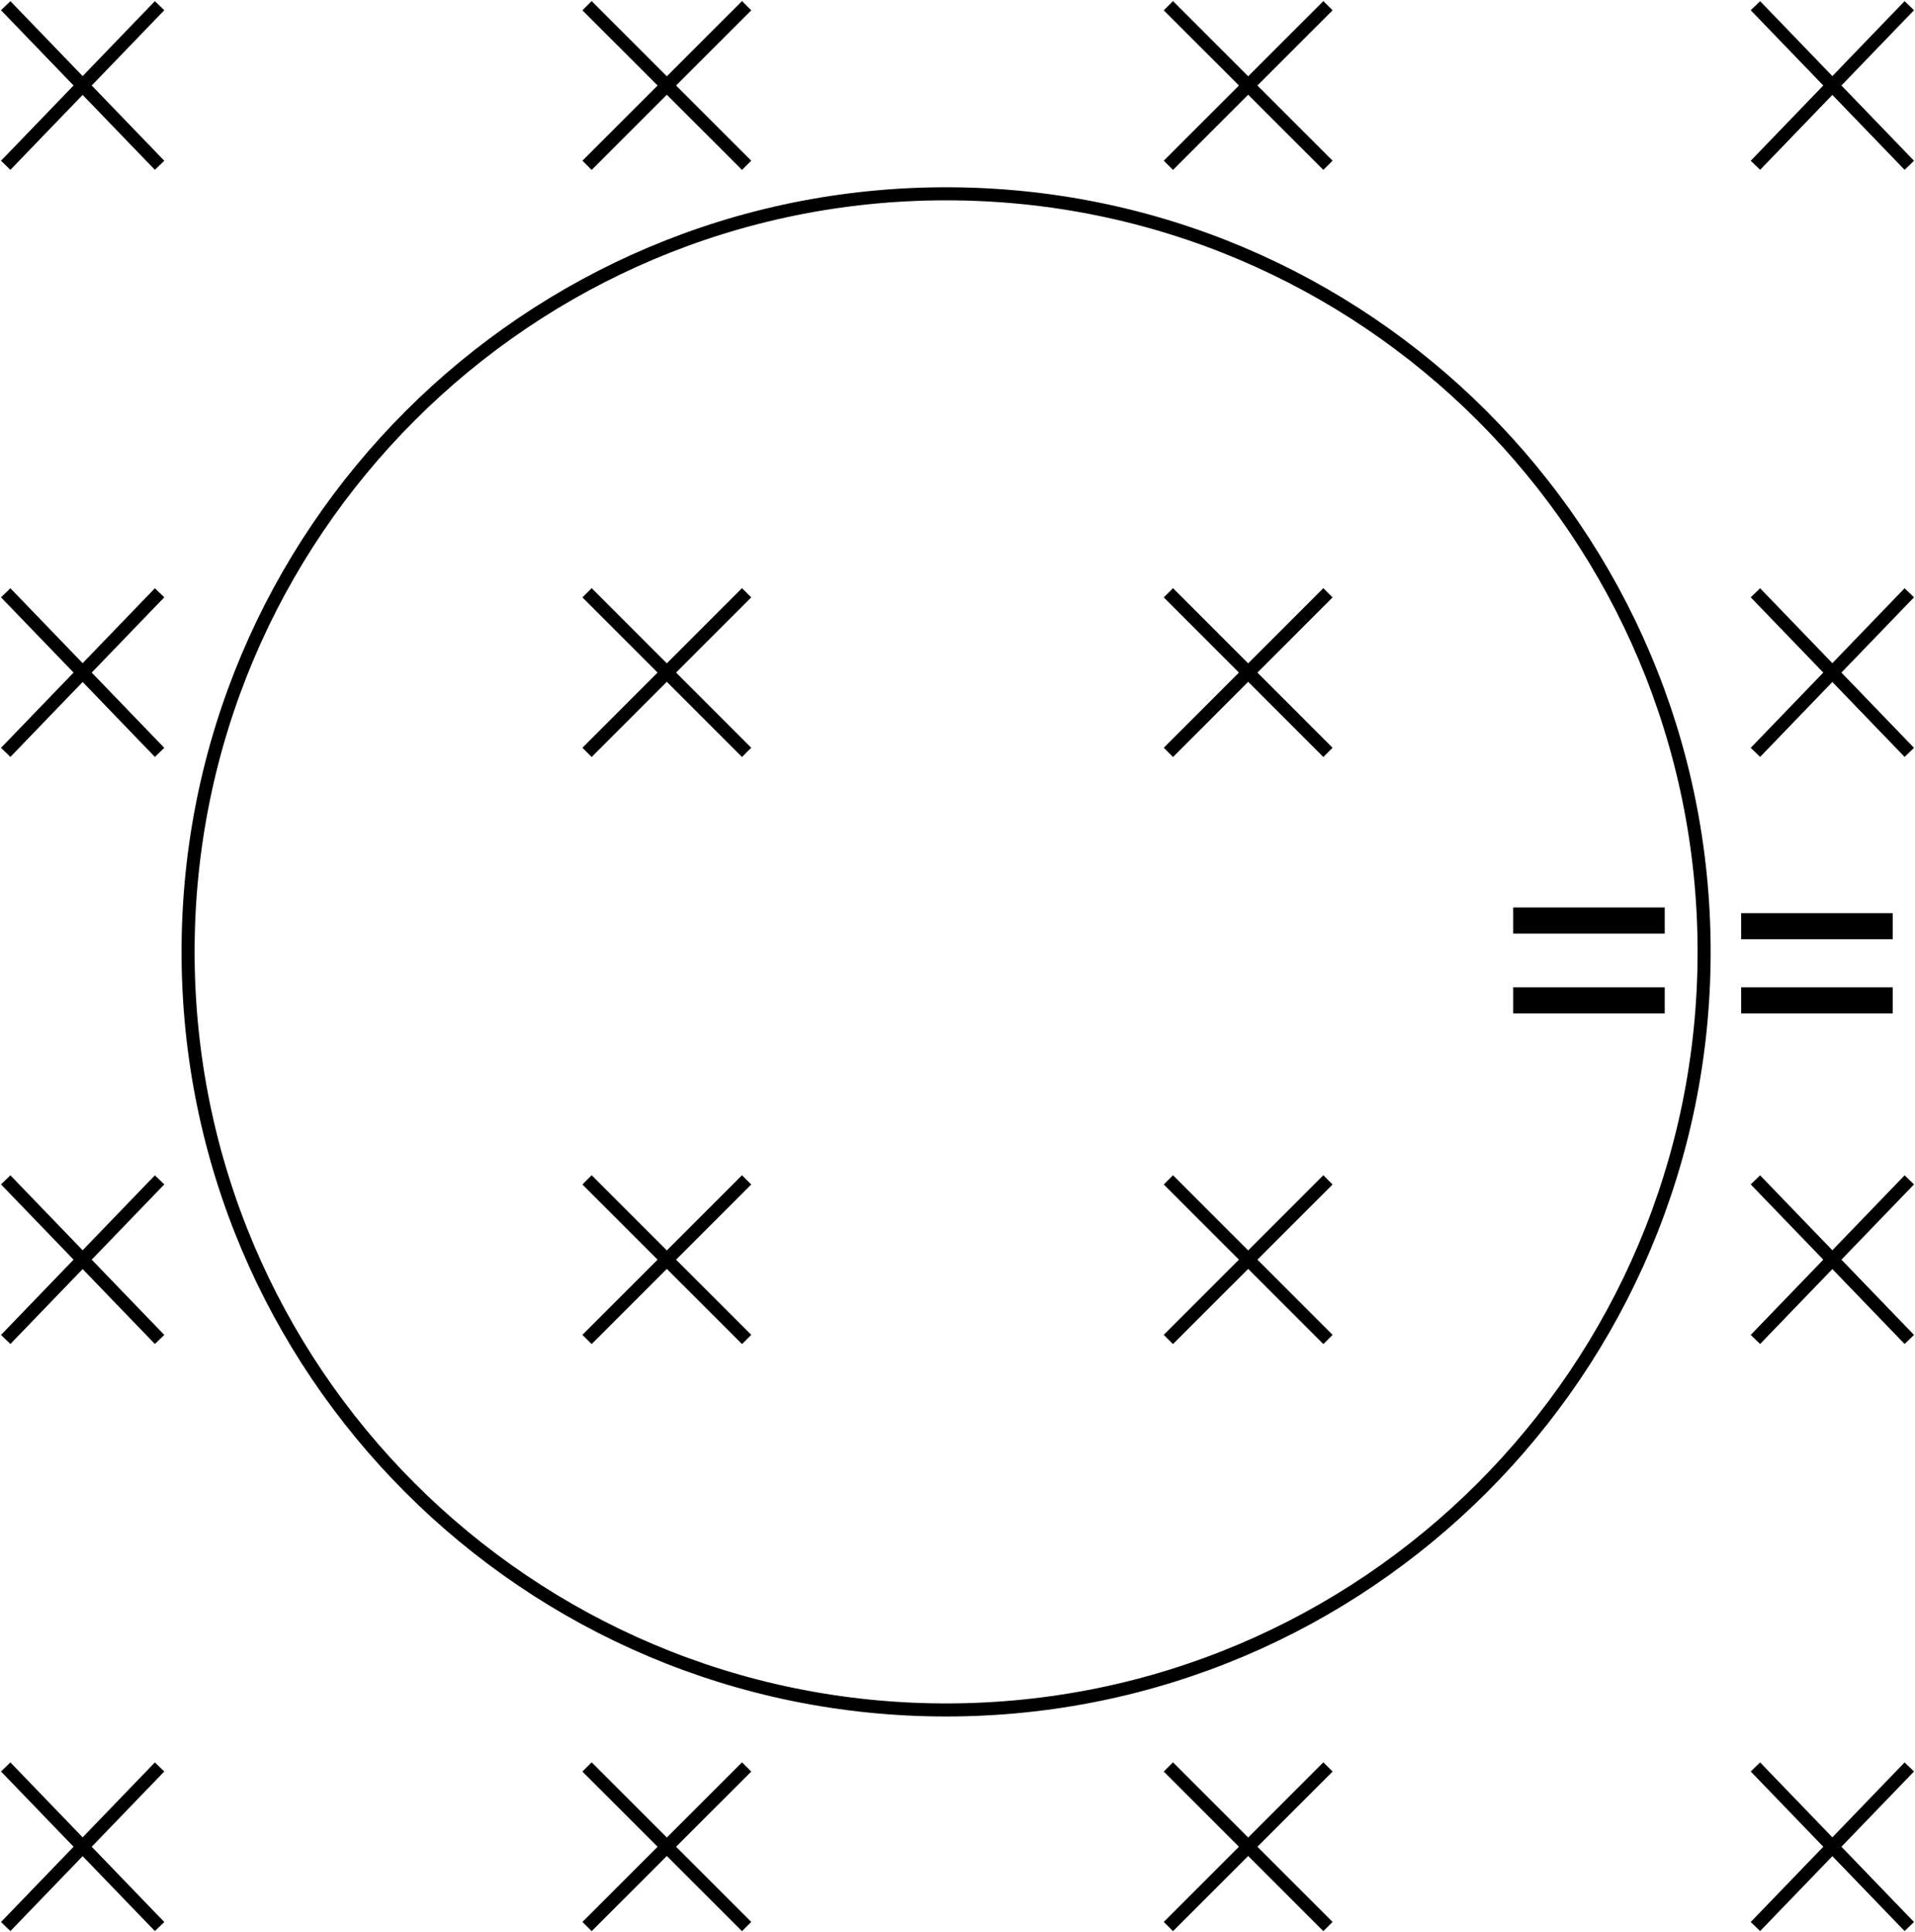
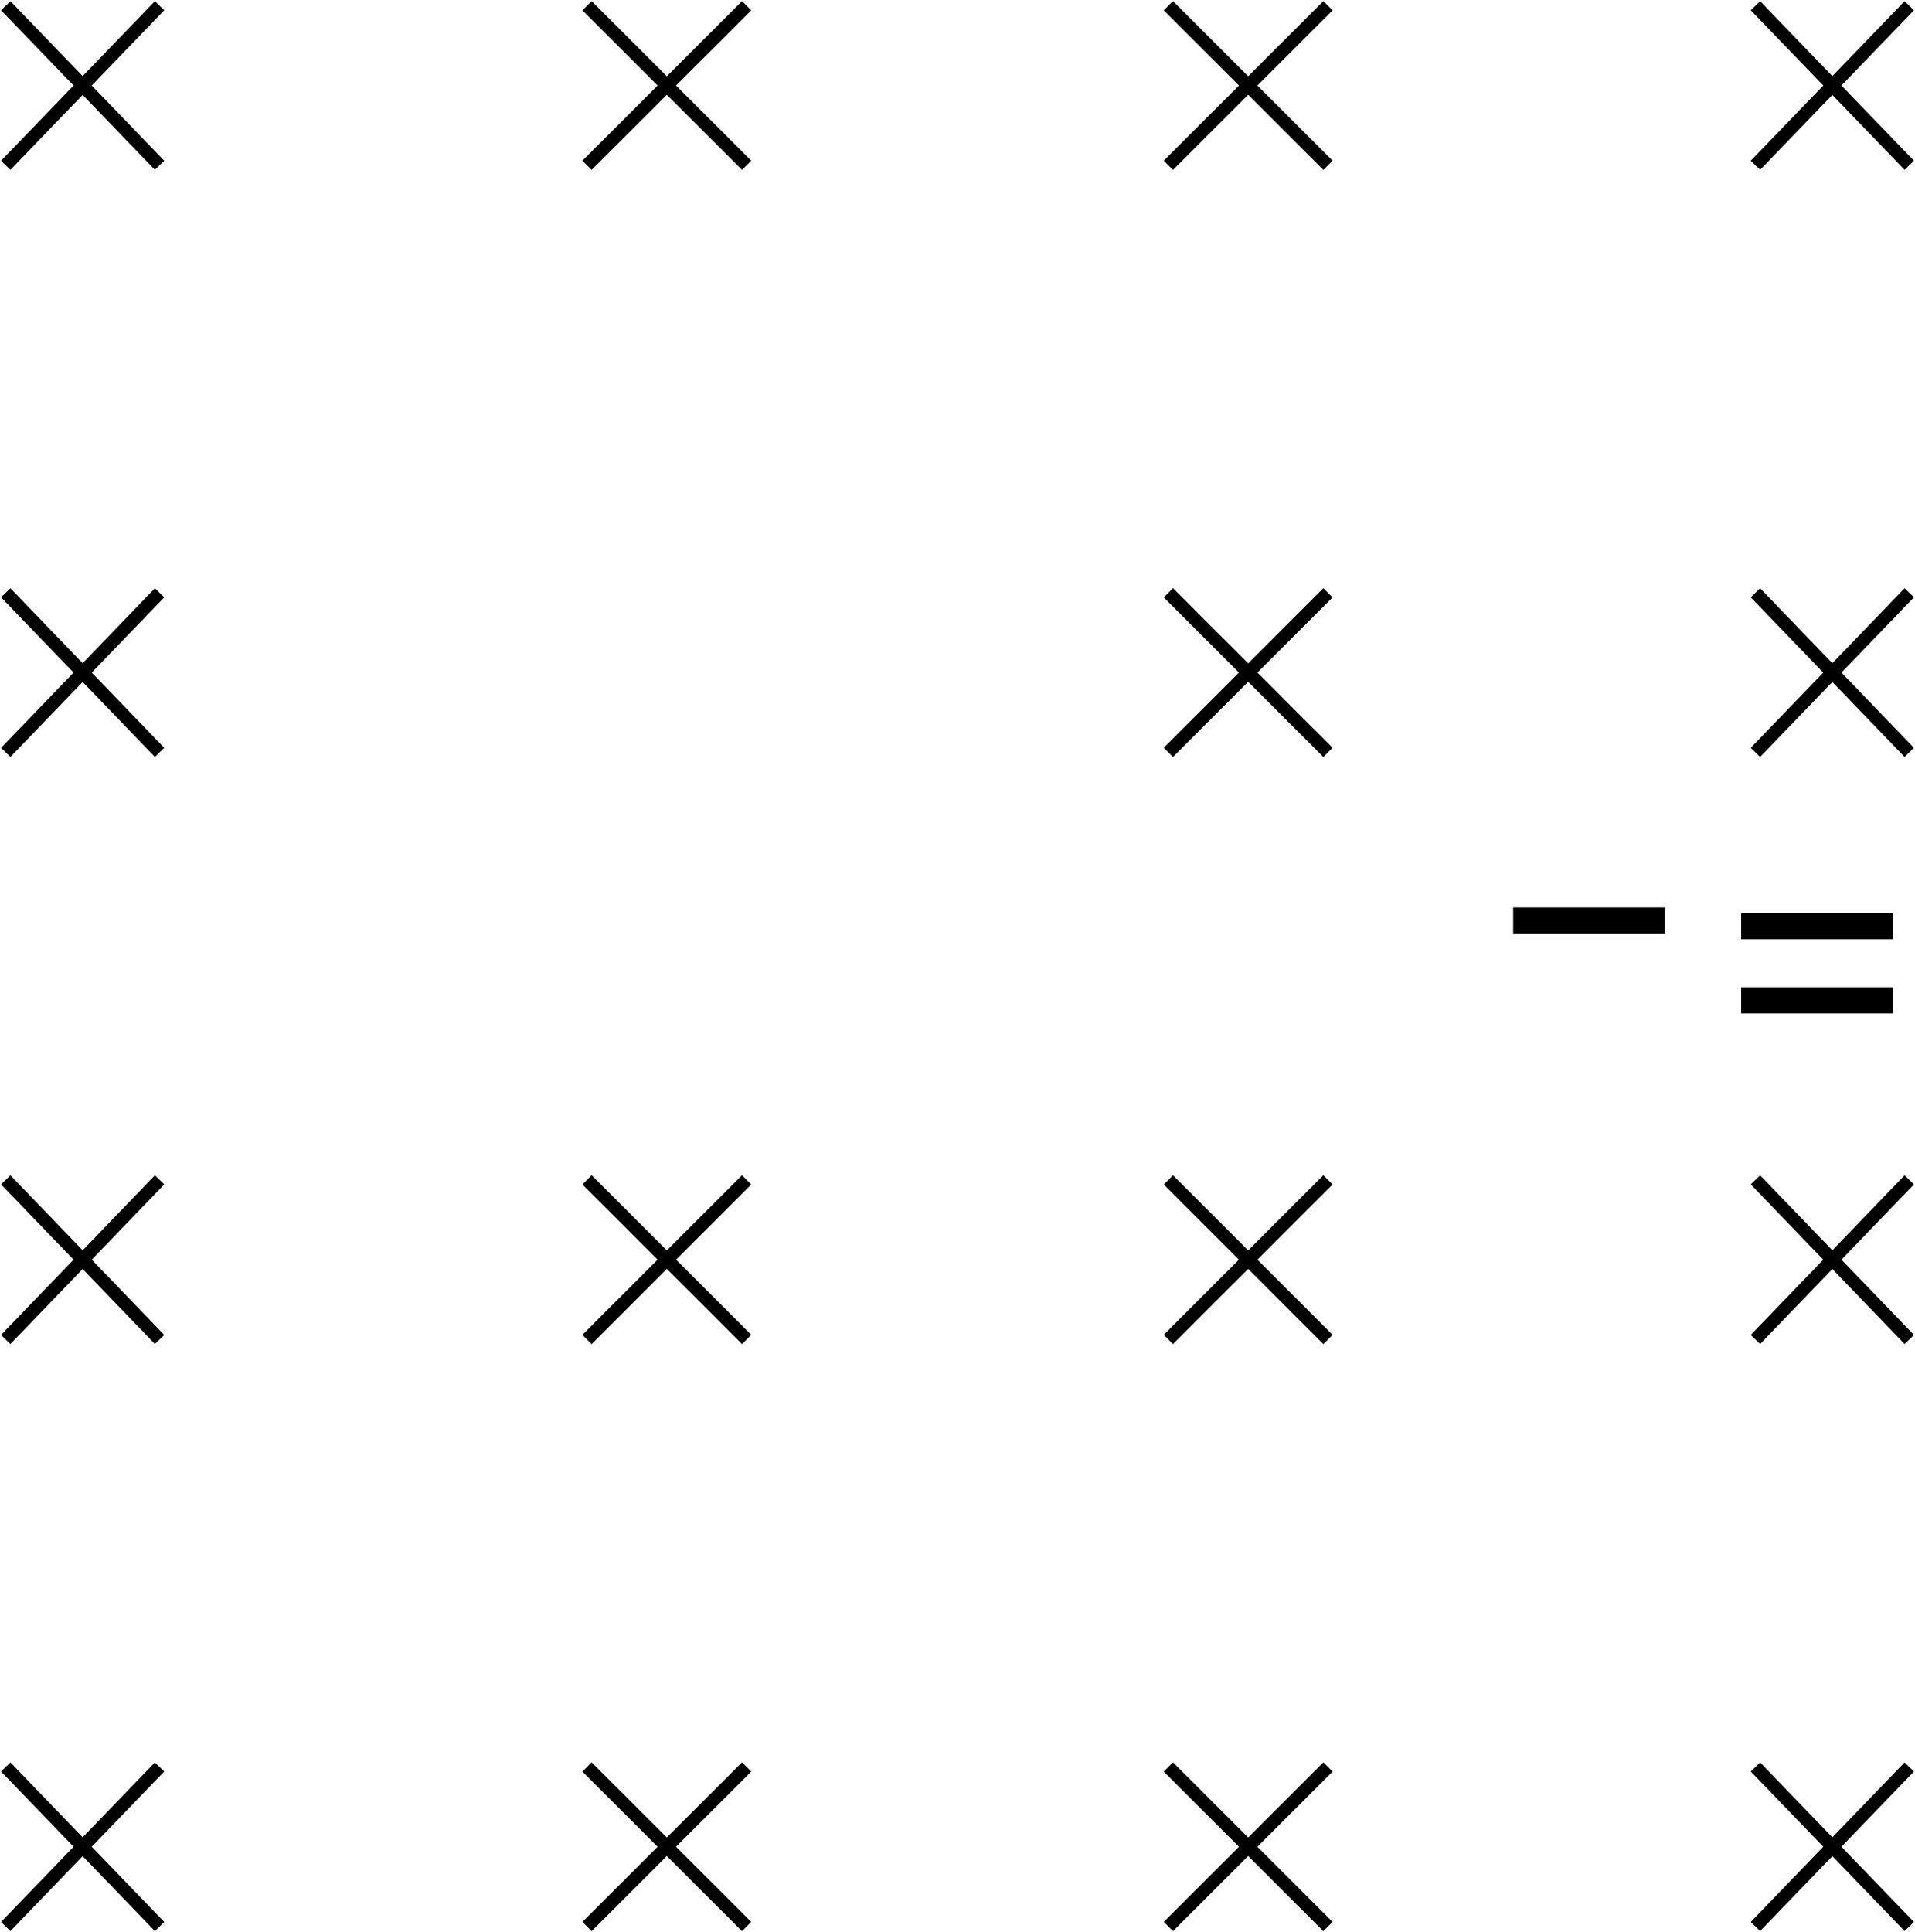
<svg xmlns="http://www.w3.org/2000/svg" width="336" height="339" xml:space="preserve" overflow="hidden">
  <g transform="translate(-2032 -1068)">
    <path d="M2297.5 1229.5 2324.09 1229.5" stroke="#000000" stroke-width="4.583" stroke-miterlimit="8" fill="none" fill-rule="evenodd" />
    <path d="M2337.5 1230.5 2364.09 1230.5" stroke="#000000" stroke-width="4.583" stroke-miterlimit="8" fill="none" fill-rule="evenodd" />
-     <path d="M2297.5 1243.5 2324.09 1243.5" stroke="#000000" stroke-width="4.583" stroke-miterlimit="8" fill="none" fill-rule="evenodd" />
    <path d="M2337.5 1243.5 2364.09 1243.5" stroke="#000000" stroke-width="4.583" stroke-miterlimit="8" fill="none" fill-rule="evenodd" />
-     <path d="M2065 1235C2065 1161.55 2124.55 1102 2198 1102 2271.45 1102 2331 1161.55 2331 1235 2331 1308.45 2271.45 1368 2198 1368 2124.55 1368 2065 1308.45 2065 1235Z" stroke="#000000" stroke-width="2.292" stroke-miterlimit="8" fill="none" fill-rule="evenodd" />
+     <path d="M2065 1235Z" stroke="#000000" stroke-width="2.292" stroke-miterlimit="8" fill="none" fill-rule="evenodd" />
    <path d="M2033 1069 2060 1097M2060 1069 2033 1097" stroke="#000000" stroke-width="2.292" stroke-miterlimit="8" fill="none" fill-rule="evenodd" />
    <path d="M2135 1069 2163 1097M2163 1069 2135 1097" stroke="#000000" stroke-width="2.292" stroke-miterlimit="8" fill="none" fill-rule="evenodd" />
    <path d="M2237 1069 2265 1097M2265 1069 2237 1097" stroke="#000000" stroke-width="2.292" stroke-miterlimit="8" fill="none" fill-rule="evenodd" />
    <path d="M2340 1069 2367 1097M2367 1069 2340 1097" stroke="#000000" stroke-width="2.292" stroke-miterlimit="8" fill="none" fill-rule="evenodd" />
    <path d="M2033 1172 2060 1200M2060 1172 2033 1200" stroke="#000000" stroke-width="2.292" stroke-miterlimit="8" fill="none" fill-rule="evenodd" />
-     <path d="M2135 1172 2163 1200M2163 1172 2135 1200" stroke="#000000" stroke-width="2.292" stroke-miterlimit="8" fill="none" fill-rule="evenodd" />
    <path d="M2237 1172 2265 1200M2265 1172 2237 1200" stroke="#000000" stroke-width="2.292" stroke-miterlimit="8" fill="none" fill-rule="evenodd" />
    <path d="M2340 1172 2367 1200M2367 1172 2340 1200" stroke="#000000" stroke-width="2.292" stroke-miterlimit="8" fill="none" fill-rule="evenodd" />
    <path d="M2033 1275 2060 1303M2060 1275 2033 1303" stroke="#000000" stroke-width="2.292" stroke-miterlimit="8" fill="none" fill-rule="evenodd" />
    <path d="M2135 1275 2163 1303M2163 1275 2135 1303" stroke="#000000" stroke-width="2.292" stroke-miterlimit="8" fill="none" fill-rule="evenodd" />
    <path d="M2237 1275 2265 1303M2265 1275 2237 1303" stroke="#000000" stroke-width="2.292" stroke-miterlimit="8" fill="none" fill-rule="evenodd" />
    <path d="M2340 1275 2367 1303M2367 1275 2340 1303" stroke="#000000" stroke-width="2.292" stroke-miterlimit="8" fill="none" fill-rule="evenodd" />
    <path d="M2033 1378 2060 1406M2060 1378 2033 1406" stroke="#000000" stroke-width="2.292" stroke-miterlimit="8" fill="none" fill-rule="evenodd" />
    <path d="M2135 1378 2163 1406M2163 1378 2135 1406" stroke="#000000" stroke-width="2.292" stroke-miterlimit="8" fill="none" fill-rule="evenodd" />
    <path d="M2237 1378 2265 1406M2265 1378 2237 1406" stroke="#000000" stroke-width="2.292" stroke-miterlimit="8" fill="none" fill-rule="evenodd" />
    <path d="M2340 1378 2367 1406M2367 1378 2340 1406" stroke="#000000" stroke-width="2.292" stroke-miterlimit="8" fill="none" fill-rule="evenodd" />
  </g>
</svg>